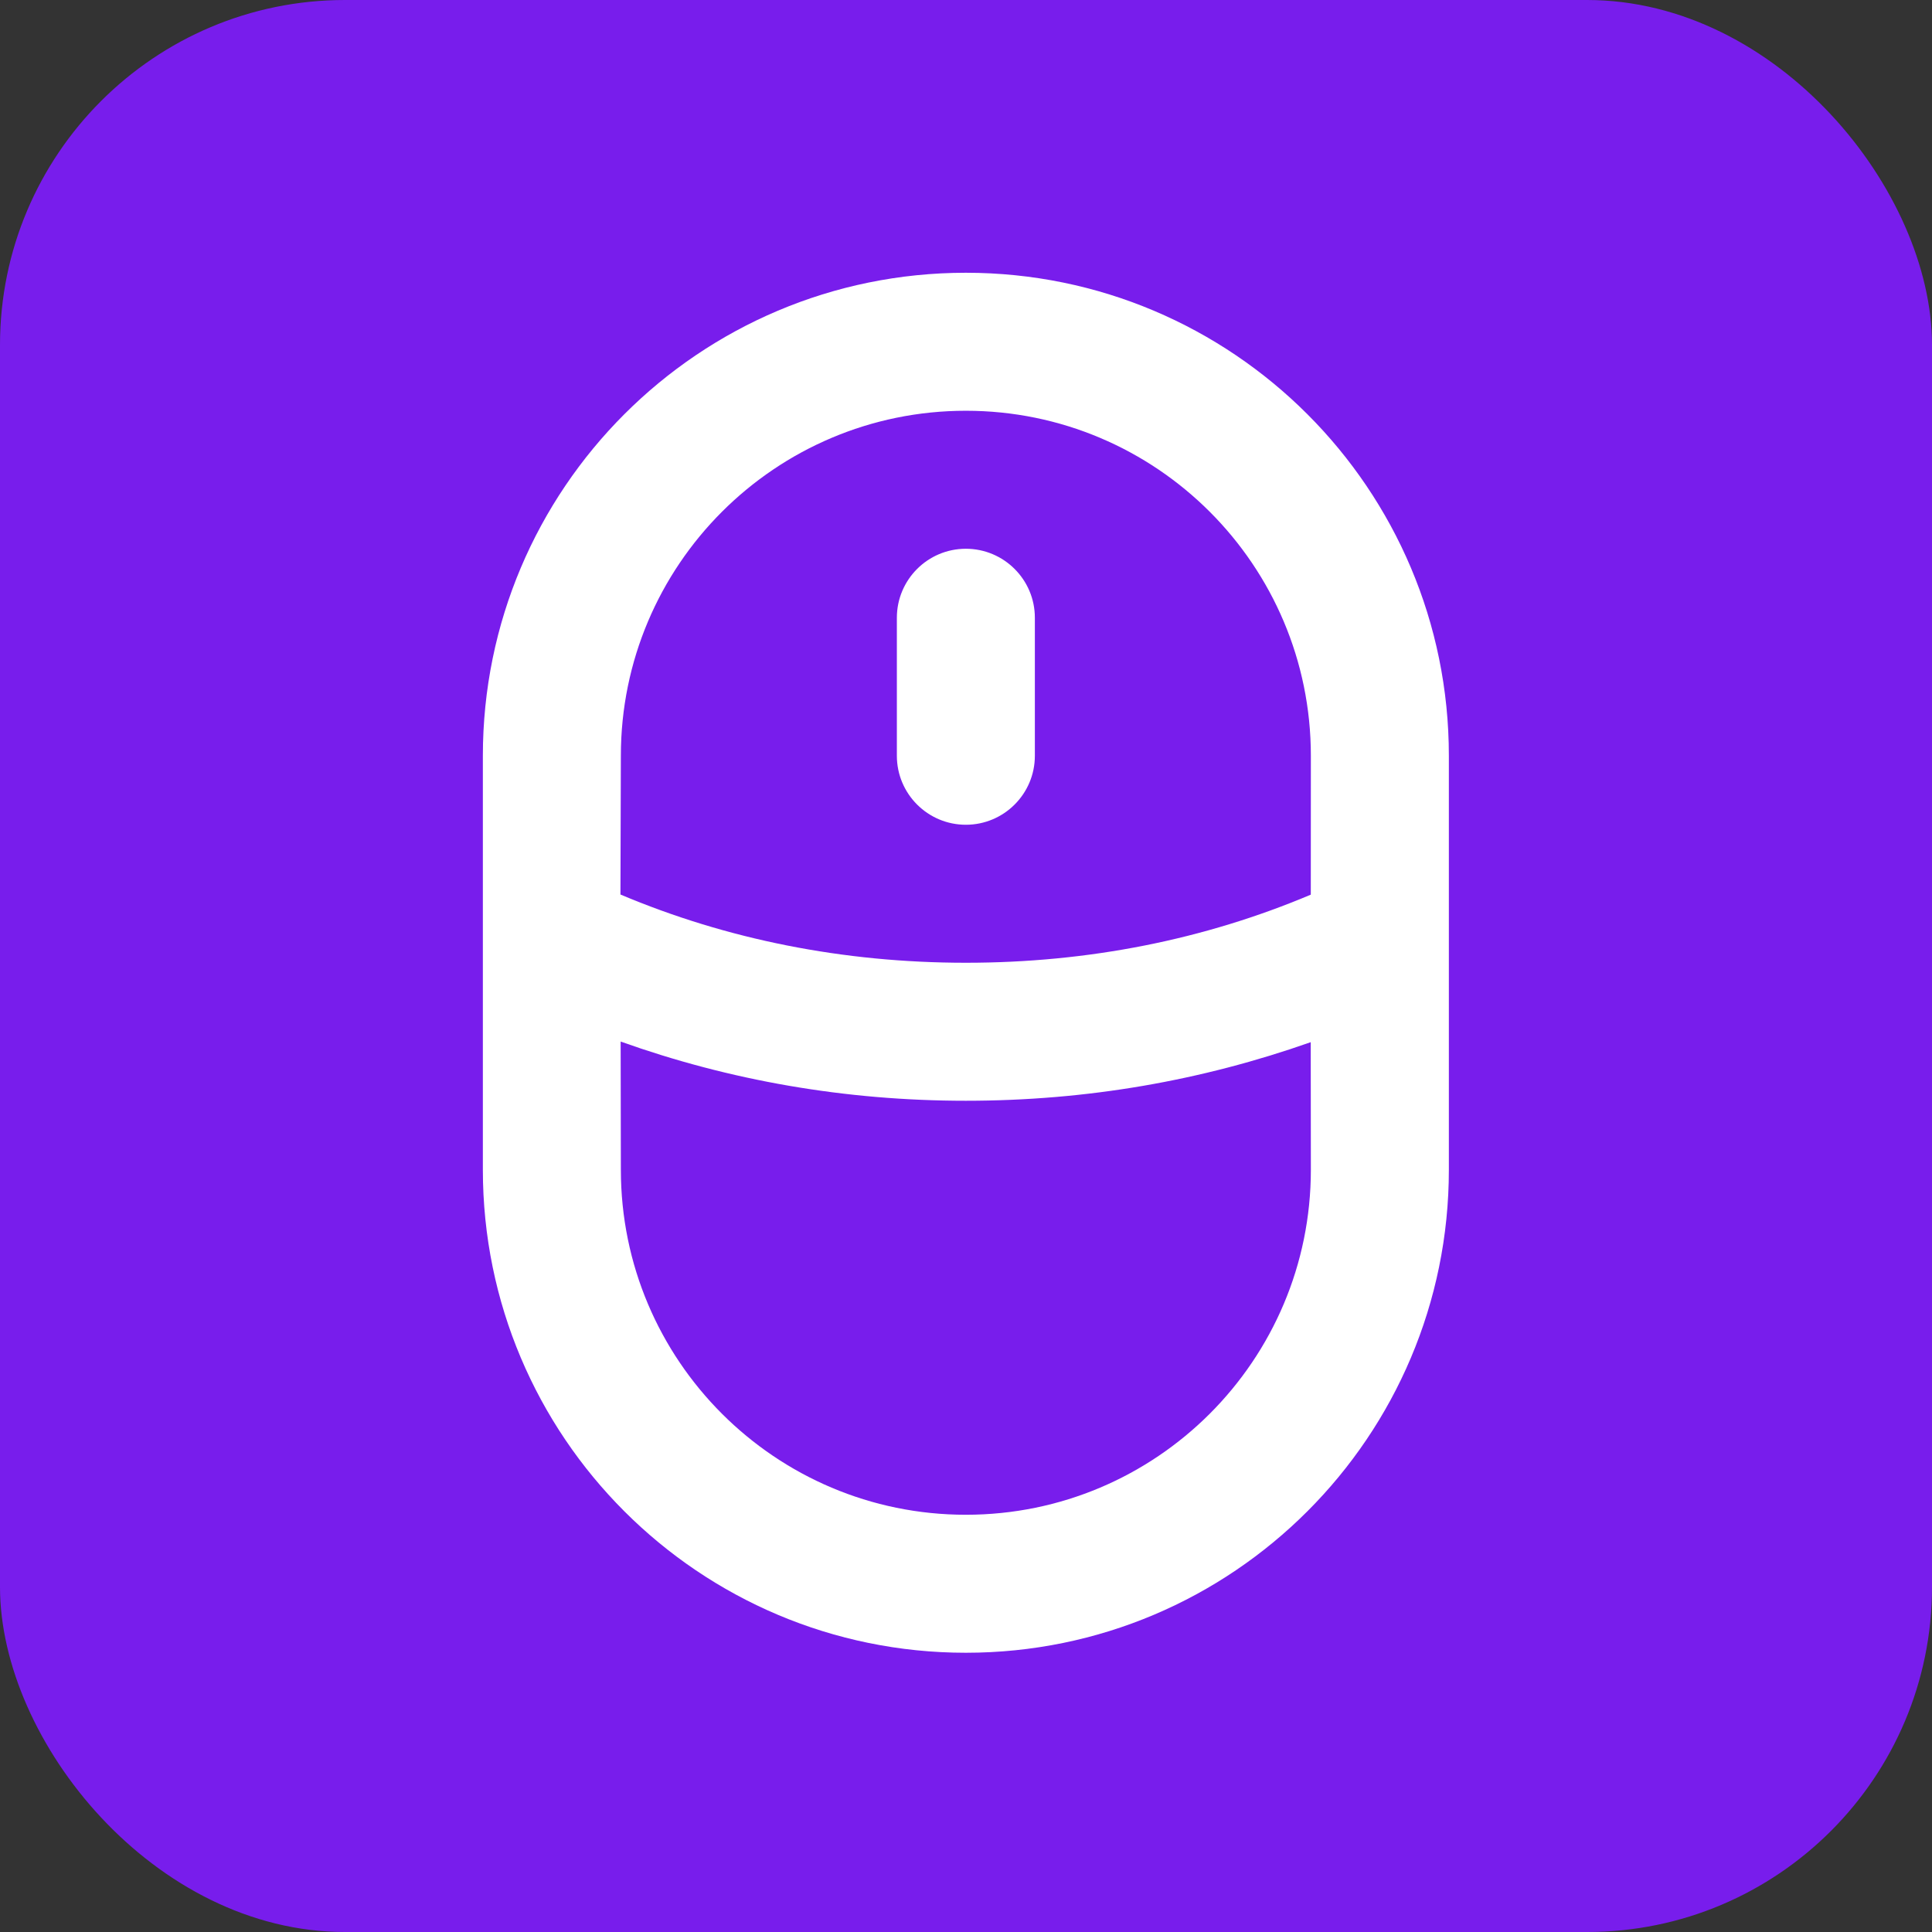
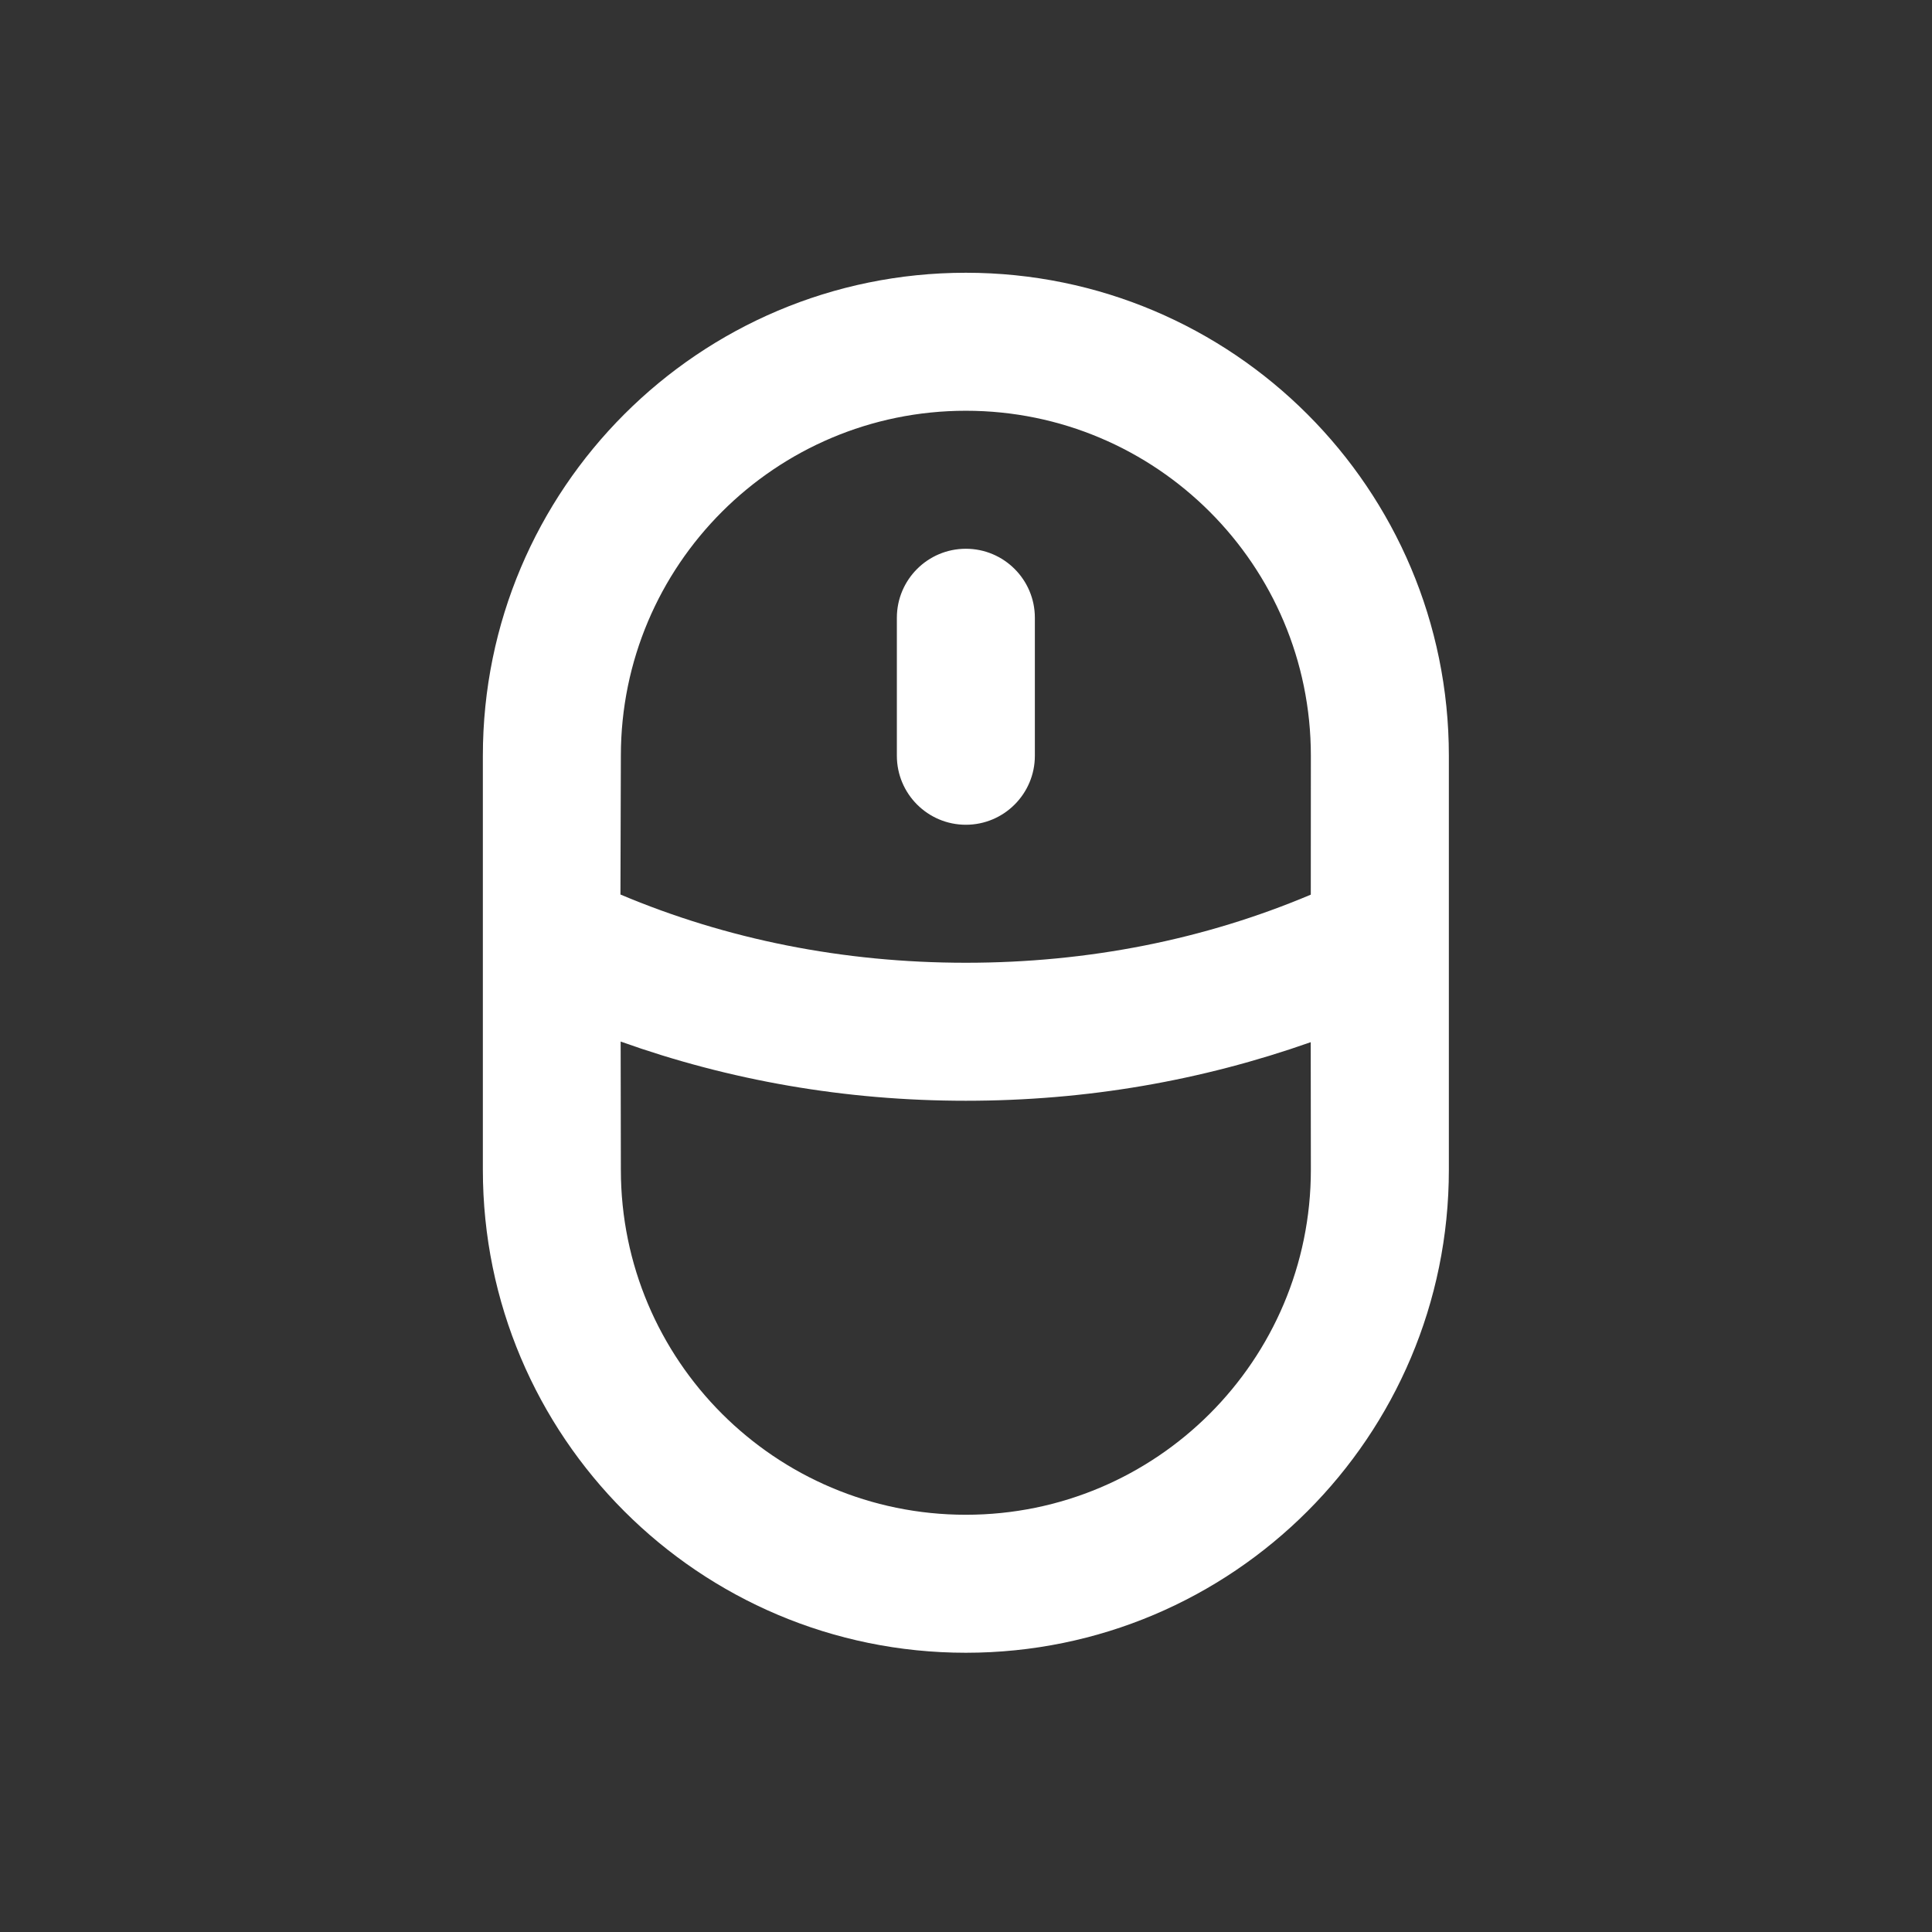
<svg xmlns="http://www.w3.org/2000/svg" width="56" height="56" viewBox="0 0 56 56" fill="none">
  <rect x="0" y="0" width="56" height="56" fill="#333333" stroke="none" />
-   <rect width="56" height="56" rx="10" fill="#781DEC" />
  <path d="M27.996 7.906C20.264 7.906 13.996 14.174 13.996 21.906V33.906C13.996 41.638 20.264 47.906 27.996 47.906C35.728 47.906 41.996 41.638 41.996 33.906V21.906C41.996 14.174 35.728 7.906 27.996 7.906ZM27.996 11.906C33.518 11.906 37.996 16.384 37.996 21.906L37.994 25.932C34.916 27.232 31.552 27.906 27.996 27.906C24.438 27.906 21.062 27.228 17.984 25.928L17.996 21.906C17.996 16.384 22.474 11.906 27.996 11.906ZM27.996 15.906C26.892 15.906 25.996 16.802 25.996 17.906V21.906C25.996 23.01 26.892 23.906 27.996 23.906C29.1 23.906 29.996 23.01 29.996 21.906V17.906C29.996 16.802 29.1 15.906 27.996 15.906ZM17.99 30.19C21.142 31.316 24.492 31.906 27.996 31.906C31.508 31.906 34.83 31.322 37.992 30.208L37.996 33.906C37.996 39.428 33.518 43.906 27.996 43.906C22.474 43.906 17.996 39.428 17.996 33.906L17.99 30.19Z" fill="white" />
</svg>